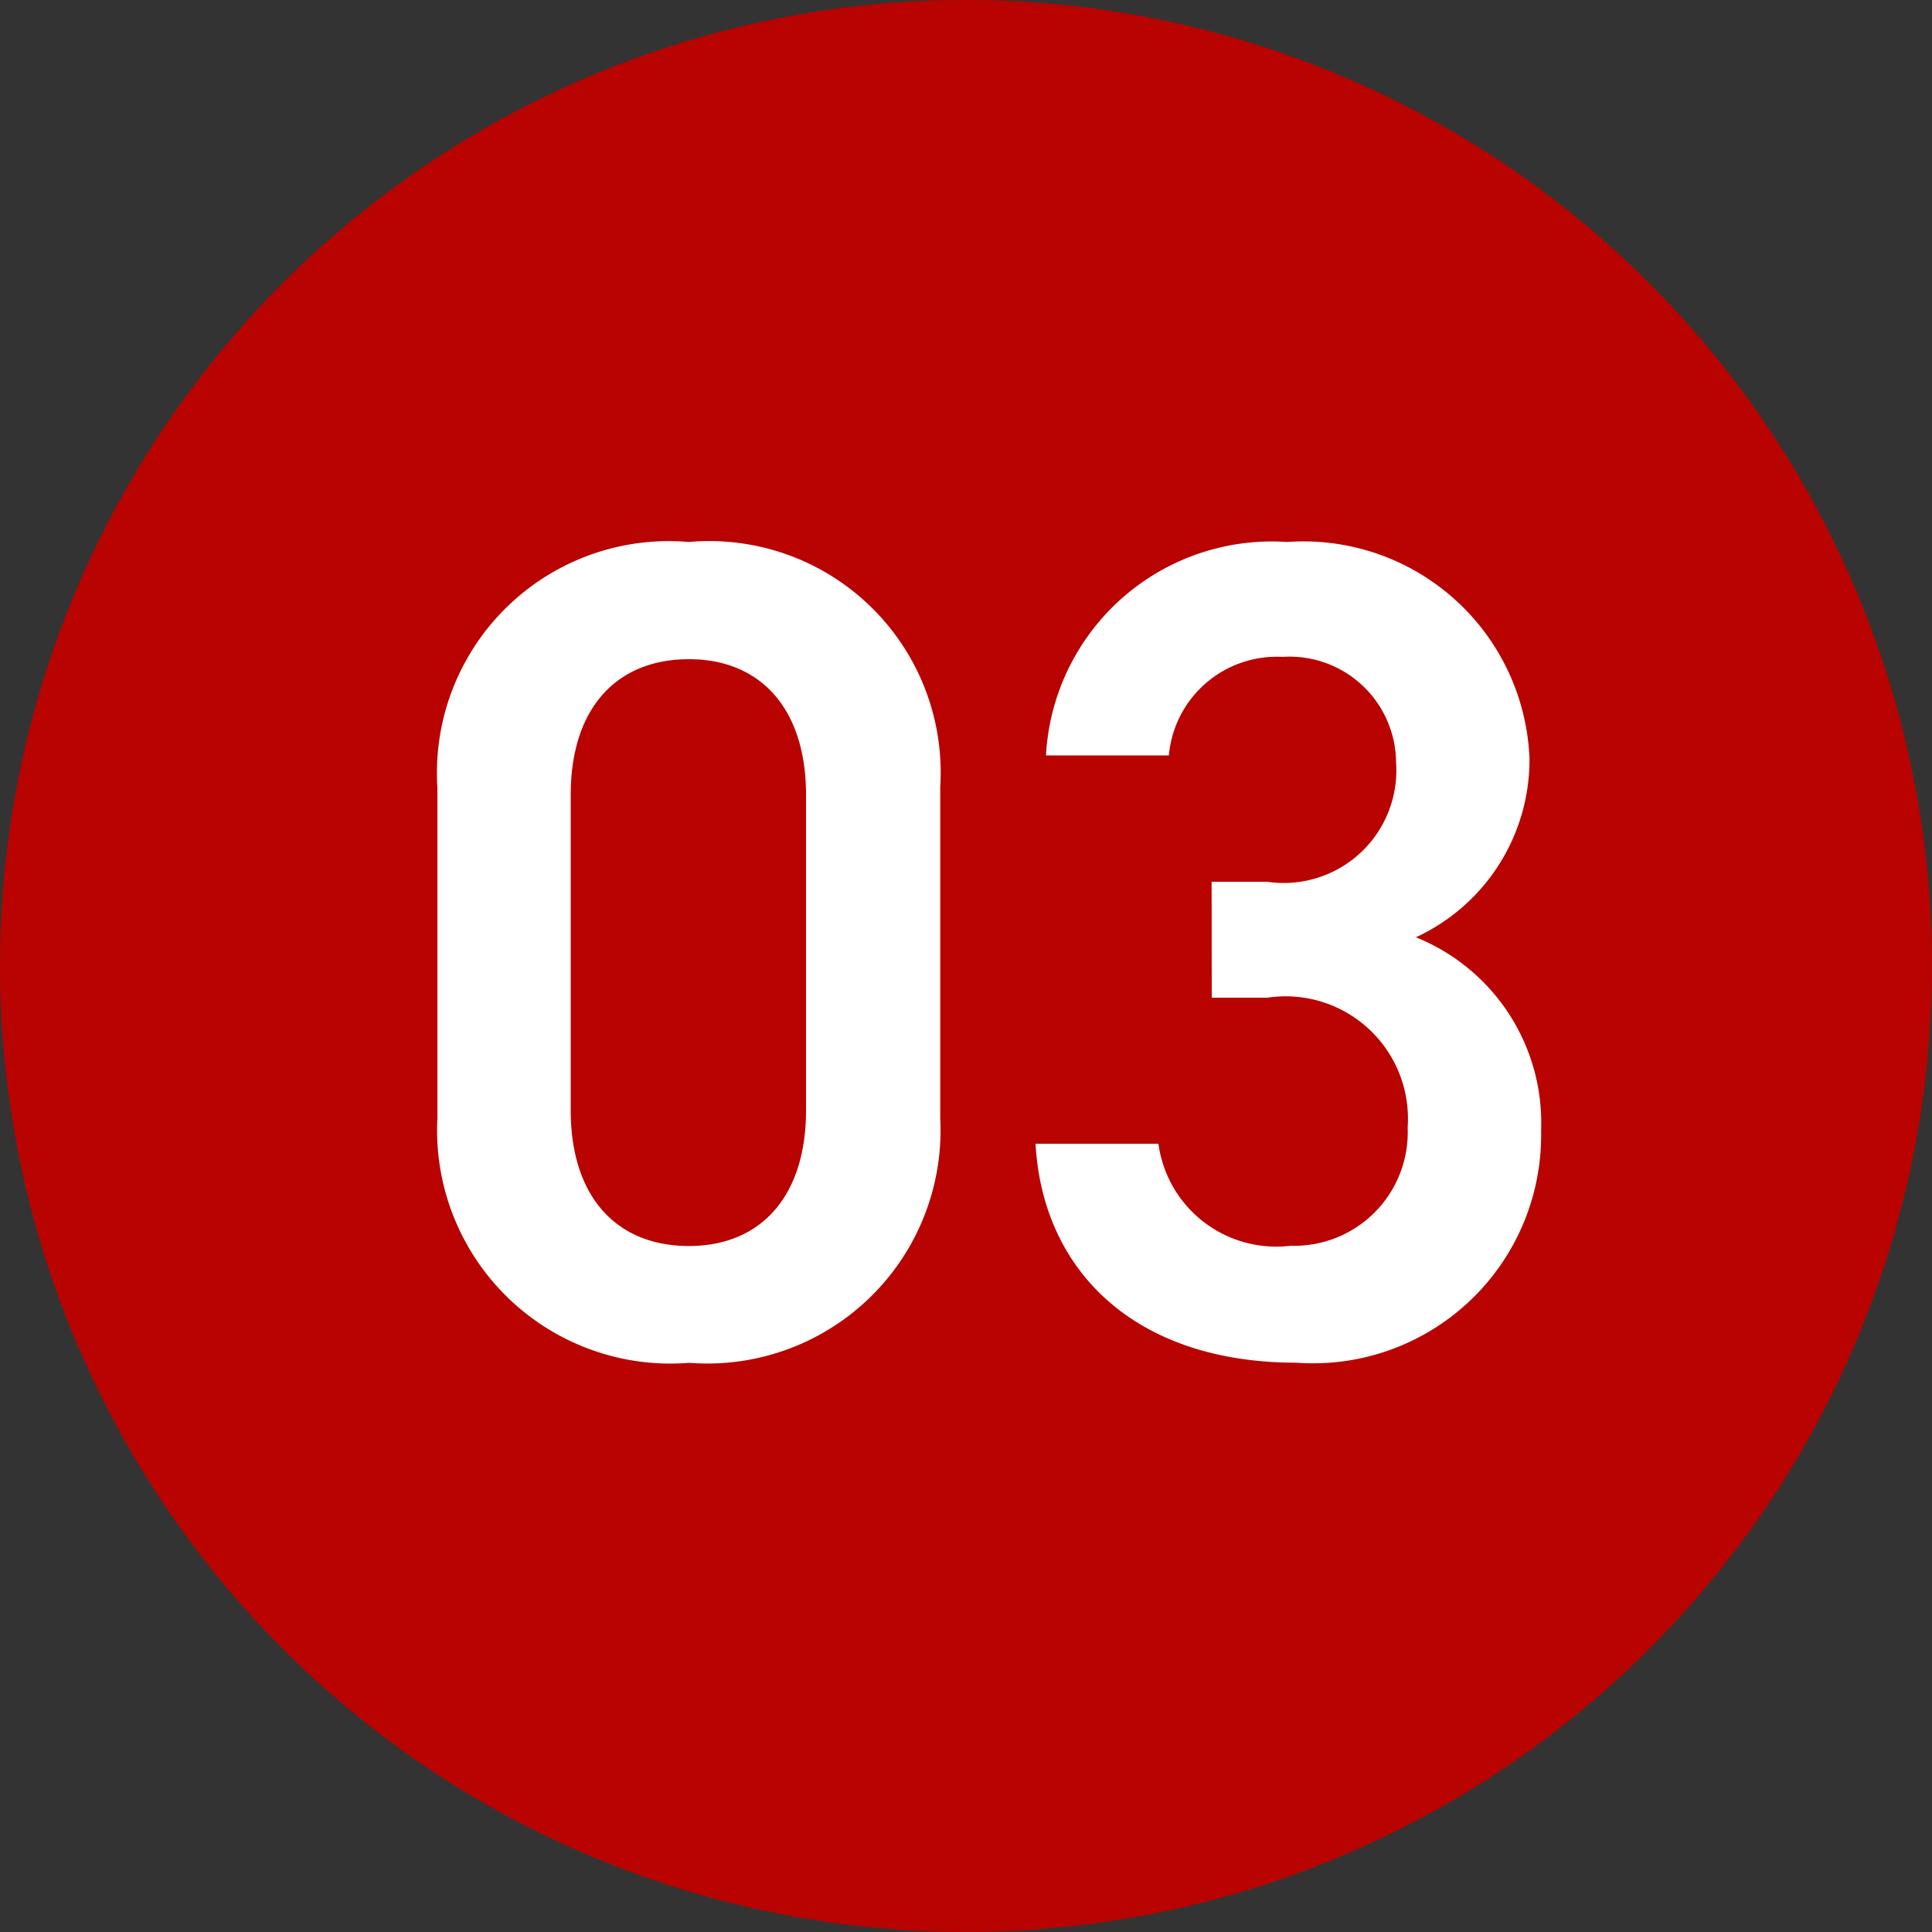
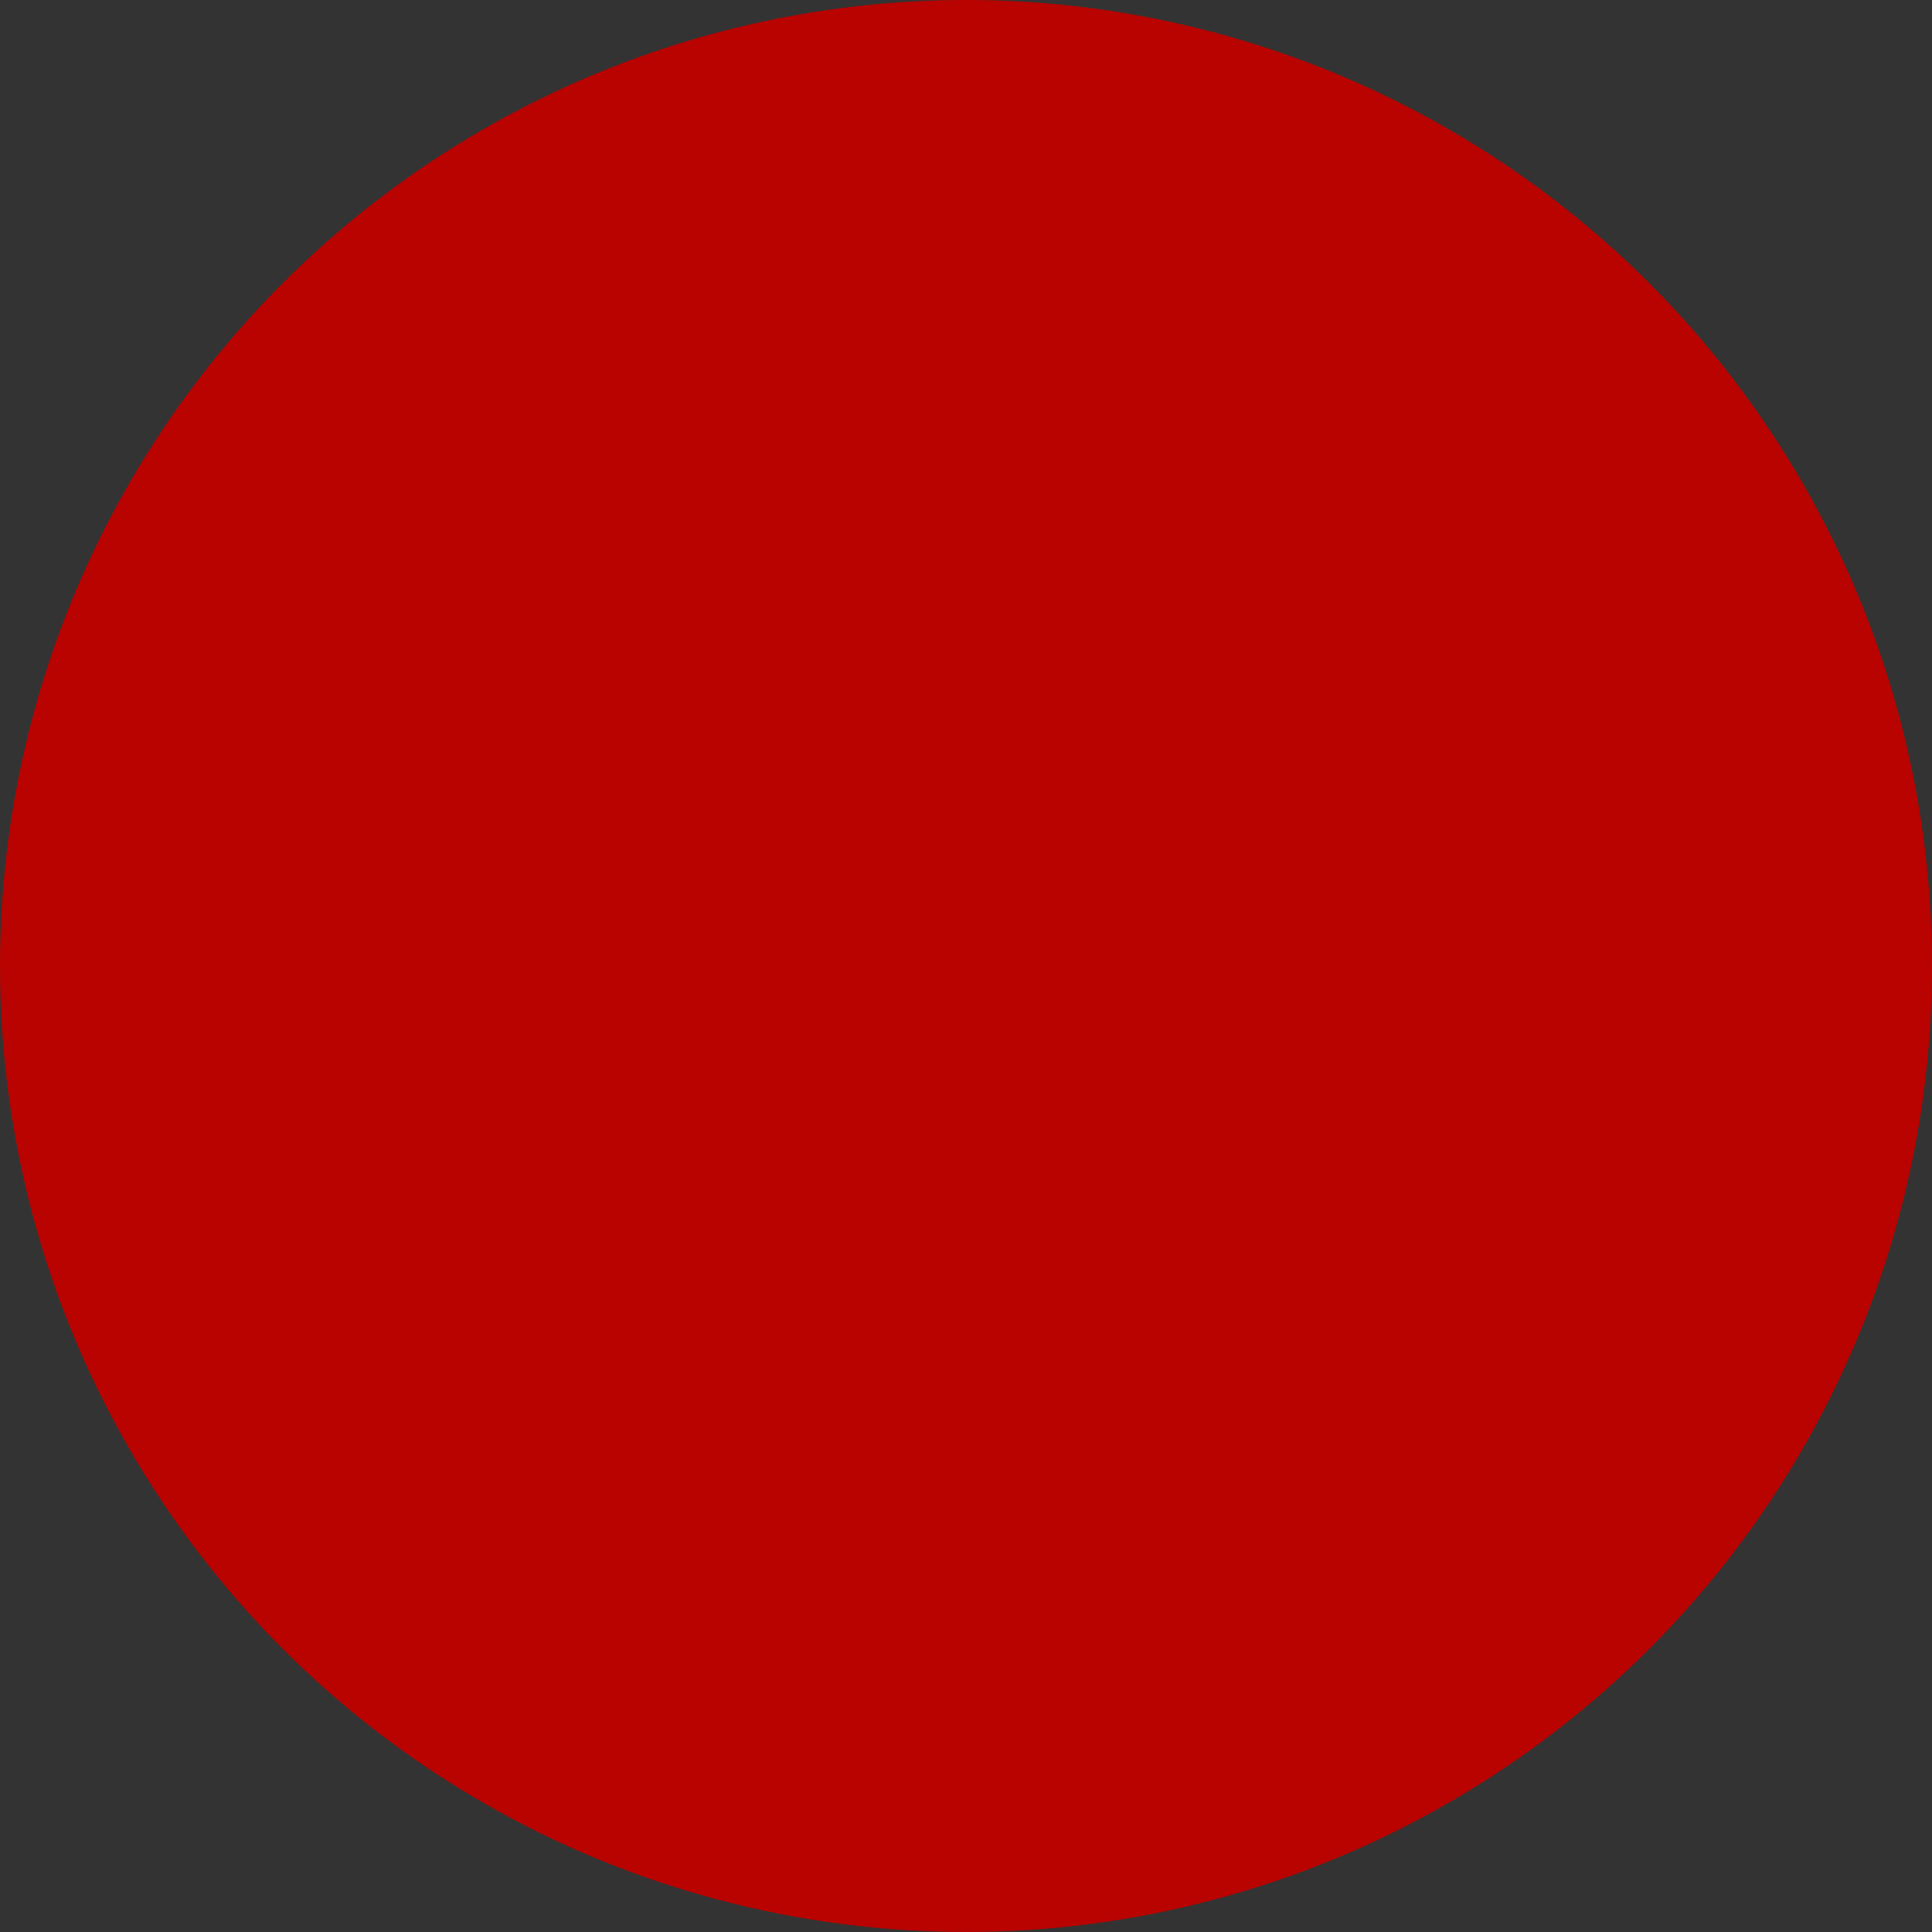
<svg xmlns="http://www.w3.org/2000/svg" width="30" height="30" viewBox="0 0 30 30">
  <rect x="0" y="0" width="30" height="30" fill="#333333" stroke="none" />
  <g id="グループ_76" data-name="グループ 76" transform="translate(-352 -4241)">
    <circle id="楕円形_9" data-name="楕円形 9" cx="15" cy="15" r="15" transform="translate(352 4241)" fill="#b80300" />
-     <path id="パス_112" data-name="パス 112" d="M8.6-3.636V-8.784a3.593,3.593,0,0,0-3.906-3.8A3.6,3.6,0,0,0,.792-8.766v5.13A3.622,3.622,0,0,0,4.7.162,3.622,3.622,0,0,0,8.6-3.636ZM6.516-8.658v4.9c0,1.332-.7,2.106-1.818,2.106-1.134,0-1.836-.774-1.836-2.106v-4.9c0-1.332.7-2.106,1.836-2.106C5.814-10.764,6.516-9.99,6.516-8.658Zm6.3,3.15h.864a1.9,1.9,0,0,1,2.178,2.016A1.763,1.763,0,0,1,14.04-1.656,1.846,1.846,0,0,1,11.988-3.24H10.08c.108,1.962,1.53,3.4,4.05,3.4a3.542,3.542,0,0,0,3.8-3.6,3.107,3.107,0,0,0-1.944-3.006,3.038,3.038,0,0,0,1.764-2.772,3.511,3.511,0,0,0-3.762-3.366A3.512,3.512,0,0,0,10.242-9.27H12.15a1.683,1.683,0,0,1,1.764-1.53,1.654,1.654,0,0,1,1.764,1.638,1.748,1.748,0,0,1-2,1.854h-.864Z" transform="translate(358 4262)" fill="#fff" />
  </g>
</svg>